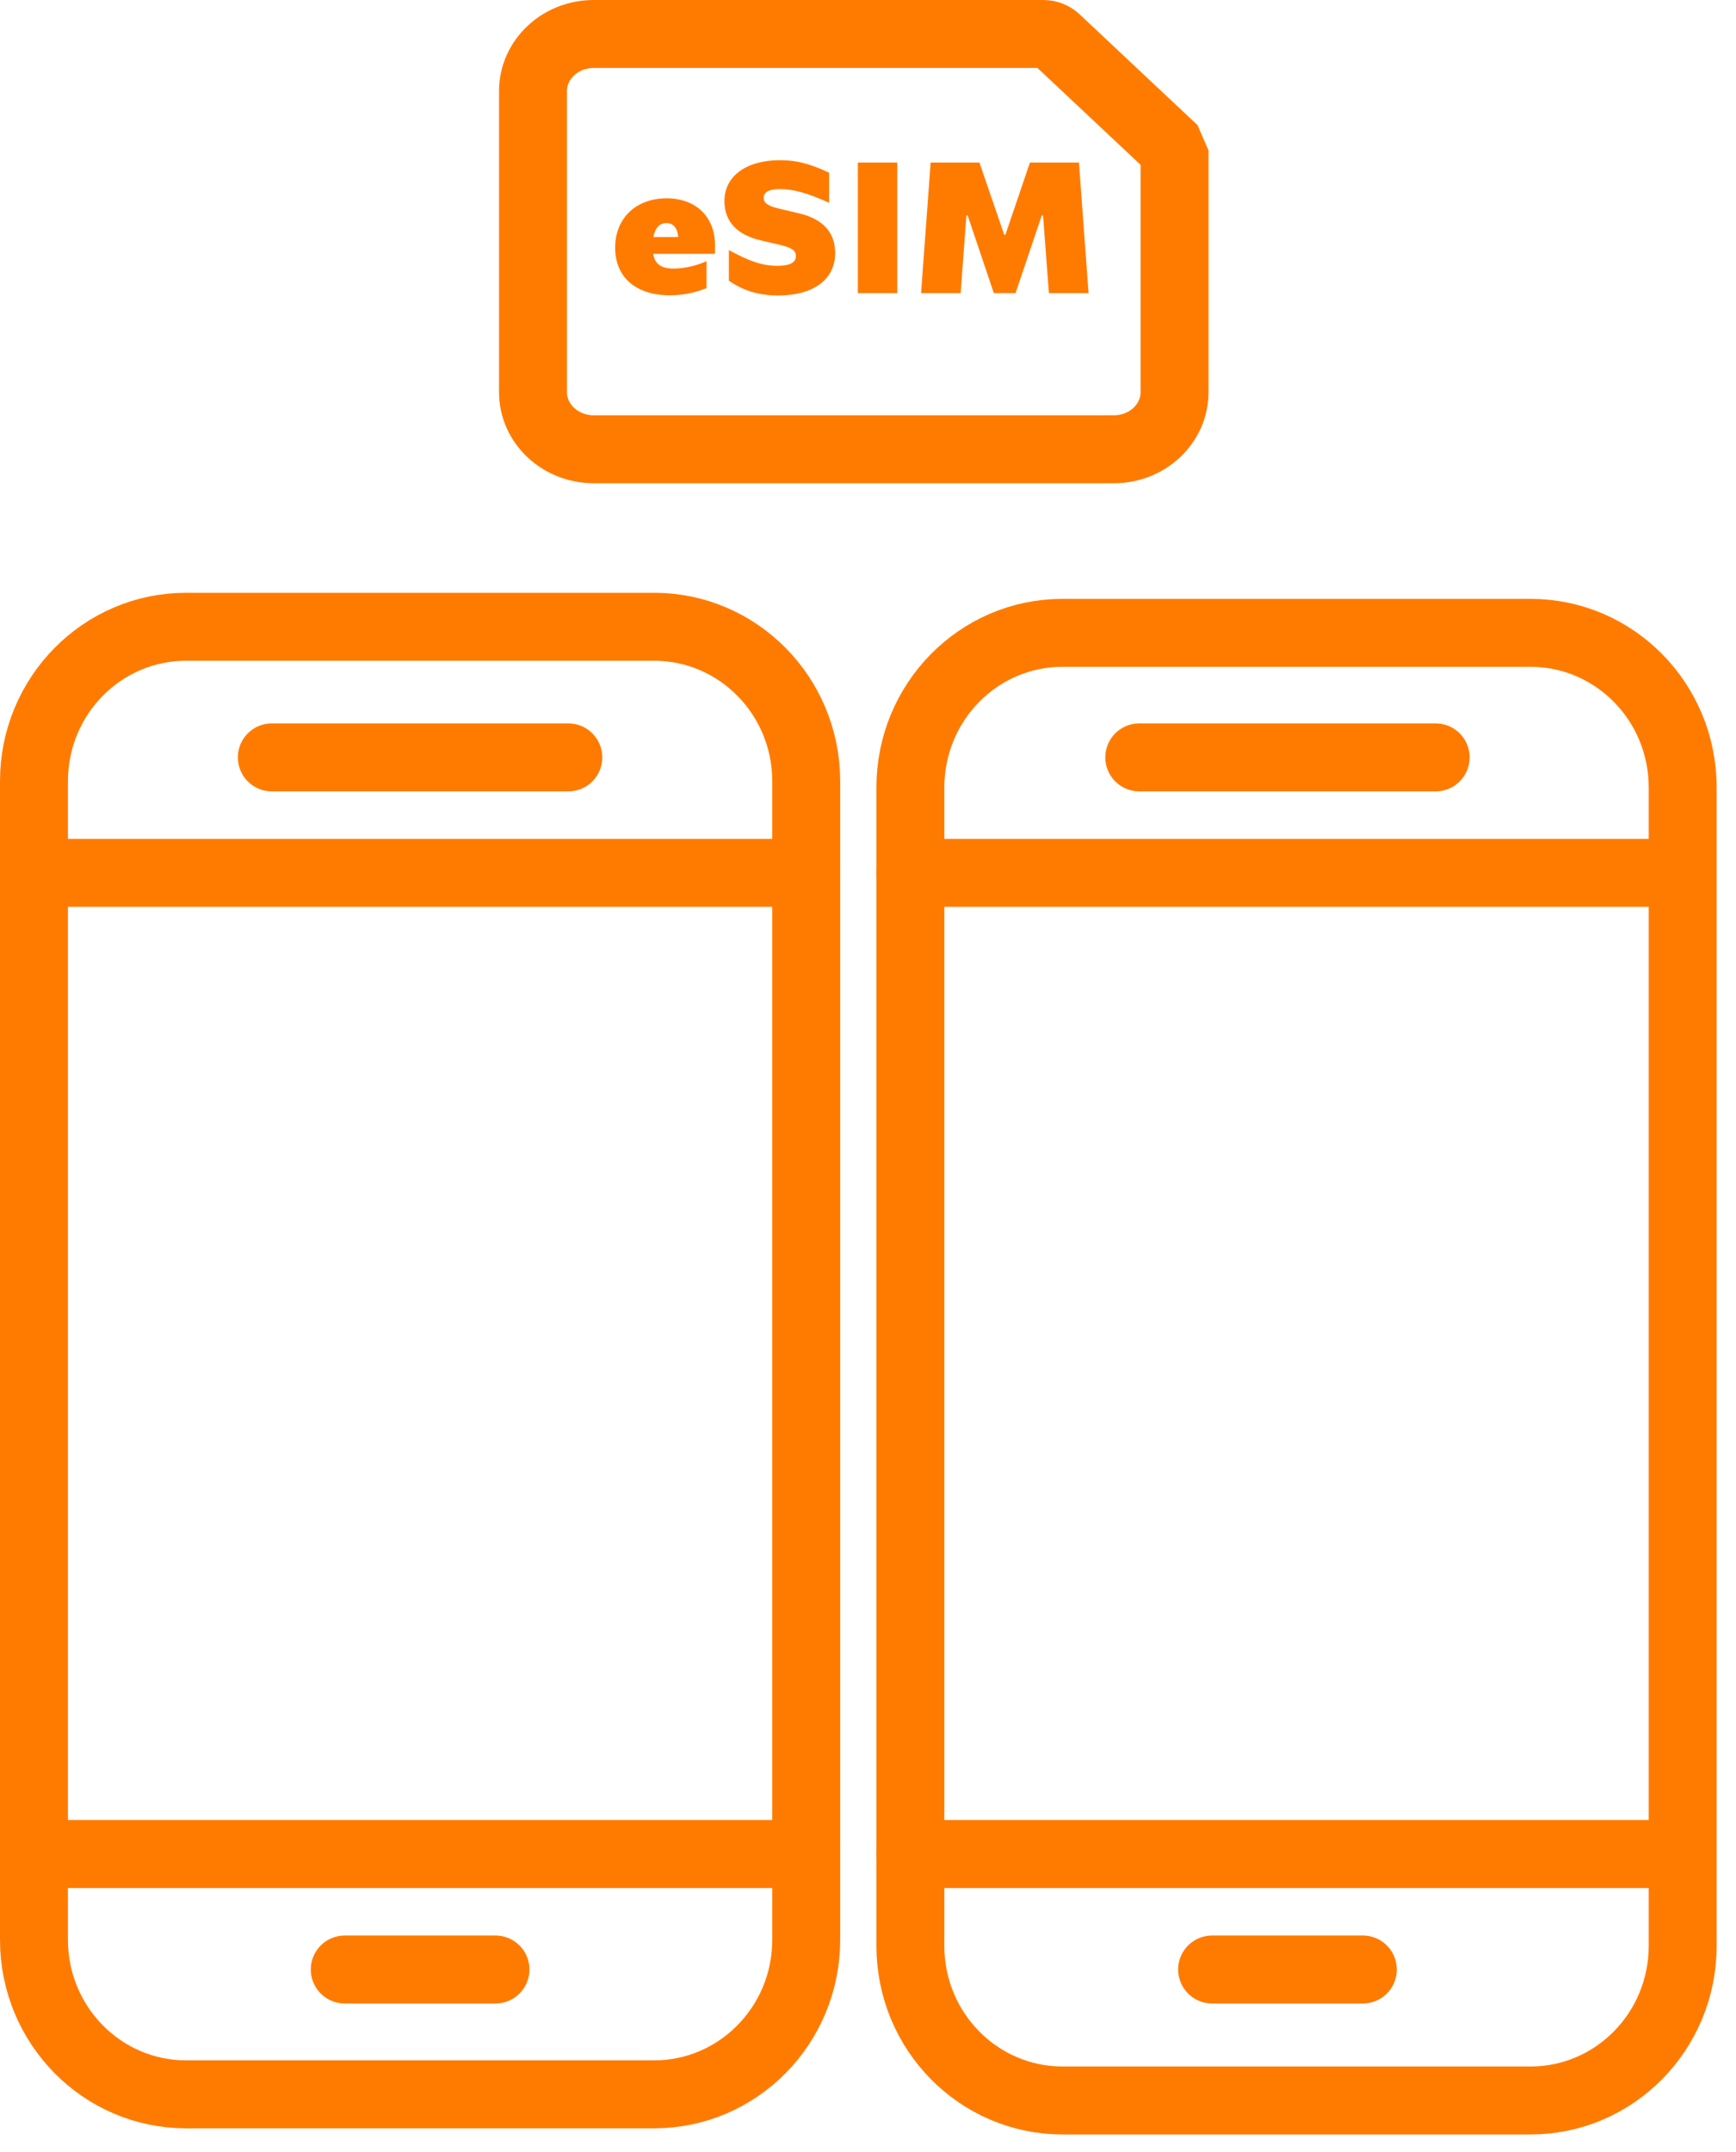
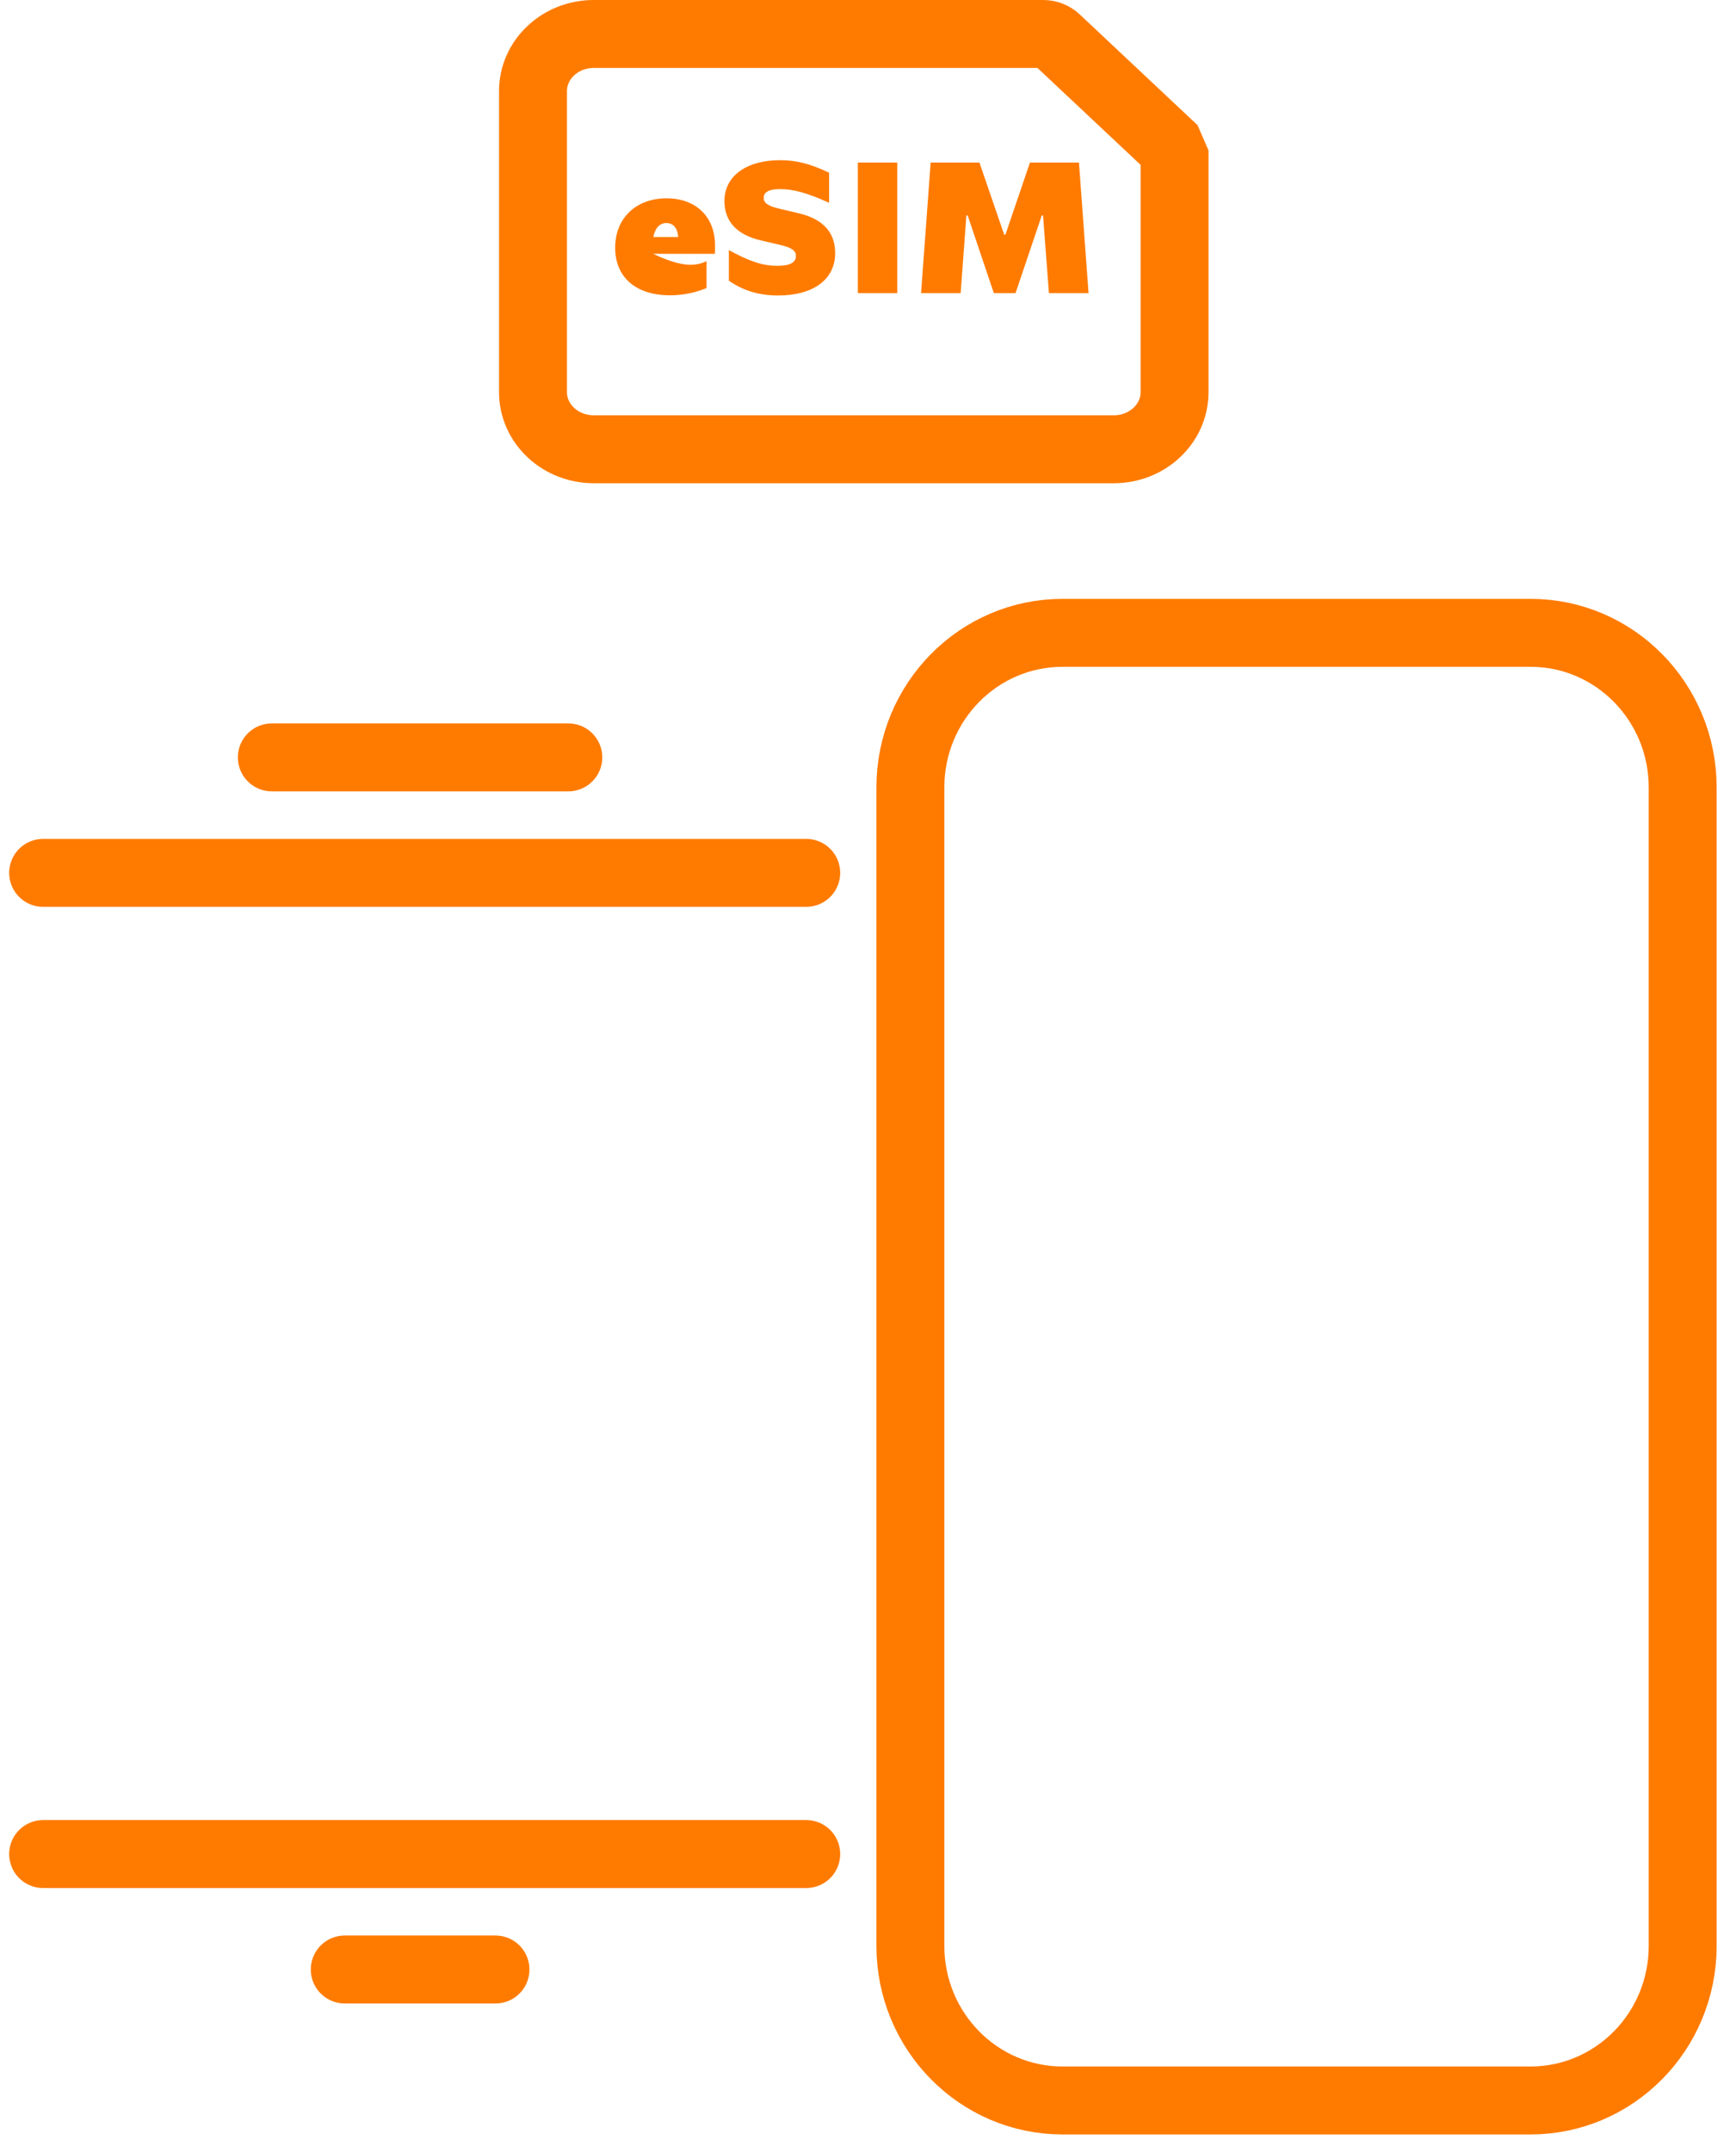
<svg xmlns="http://www.w3.org/2000/svg" width="46" height="57" viewBox="0 0 46 57" fill="none">
  <path d="M40.556 16.763H28.154C25.928 16.763 24.123 18.596 24.123 20.857V51.544C24.123 53.805 25.928 55.638 28.154 55.638H40.556C42.782 55.638 44.587 53.805 44.587 51.544V20.857C44.587 18.596 42.782 16.763 40.556 16.763Z" stroke="#FF7B00" stroke-width="1.8" stroke-miterlimit="10" />
-   <path d="M30.188 20.062H38.042" stroke="#FF7B00" stroke-width="1.8" stroke-miterlimit="10" stroke-linecap="round" />
-   <path d="M32.118 52.169H36.112" stroke="#FF7B00" stroke-width="1.8" stroke-miterlimit="10" stroke-linecap="round" />
-   <path d="M24.126 23.121H44.347" stroke="#FF7B00" stroke-width="1.8" stroke-miterlimit="10" stroke-linecap="round" />
-   <path d="M24.126 49.111H44.347" stroke="#FF7B00" stroke-width="1.8" stroke-miterlimit="10" stroke-linecap="round" />
-   <path d="M17.332 16.602H4.931C2.705 16.602 0.9 18.434 0.9 20.695V51.382C0.9 53.644 2.705 55.476 4.931 55.476H17.332C19.558 55.476 21.363 53.644 21.363 51.382V20.695C21.363 18.434 19.558 16.602 17.332 16.602Z" stroke="#FF7B00" stroke-width="1.8" stroke-miterlimit="10" />
  <path d="M7.203 20.062H15.059" stroke="#FF7B00" stroke-width="1.8" stroke-miterlimit="10" stroke-linecap="round" />
  <path d="M9.135 52.169H13.129" stroke="#FF7B00" stroke-width="1.8" stroke-miterlimit="10" stroke-linecap="round" />
  <path d="M1.143 23.121H21.363" stroke="#FF7B00" stroke-width="1.8" stroke-miterlimit="10" stroke-linecap="round" />
  <path d="M1.143 49.111H21.363" stroke="#FF7B00" stroke-width="1.8" stroke-miterlimit="10" stroke-linecap="round" />
  <path d="M27.993 1.037L30.98 3.843L31.123 4.172V10.388C31.123 11.222 30.404 11.9 29.514 11.9H15.733C14.845 11.9 14.123 11.224 14.123 10.388V2.412C14.123 1.578 14.843 0.9 15.733 0.9H27.643C27.774 0.9 27.9 0.949 27.993 1.037Z" stroke="#FF7B00" stroke-width="1.8" stroke-miterlimit="10" />
-   <path d="M17.755 7.822C16.842 7.822 16.3 7.338 16.3 6.562C16.3 5.776 16.857 5.253 17.663 5.253C18.444 5.253 18.947 5.747 18.947 6.499C18.947 6.64 18.947 6.66 18.942 6.723H17.306C17.355 6.997 17.521 7.114 17.848 7.114C18.131 7.114 18.468 7.036 18.722 6.918V7.631C18.41 7.758 18.087 7.822 17.755 7.822ZM17.658 5.908C17.477 5.908 17.36 6.04 17.311 6.279H17.97C17.955 6.04 17.838 5.908 17.658 5.908ZM20.617 7.827C20.123 7.827 19.703 7.705 19.313 7.436V6.625C19.869 6.928 20.211 7.041 20.597 7.041C20.934 7.041 21.09 6.953 21.09 6.782C21.09 6.645 20.993 6.567 20.7 6.494L20.158 6.367C19.503 6.215 19.196 5.844 19.196 5.327C19.196 4.658 19.782 4.243 20.675 4.243C21.09 4.243 21.466 4.335 21.969 4.575V5.371C21.383 5.107 21.022 5.009 20.665 5.009C20.387 5.009 20.236 5.083 20.236 5.239C20.236 5.366 20.328 5.449 20.626 5.522L21.163 5.649C21.813 5.8 22.13 6.162 22.13 6.704C22.13 7.402 21.554 7.827 20.617 7.827ZM22.731 7.763V4.306H23.776V7.763H22.731ZM24.406 7.763L24.66 4.306H25.953L26.608 6.215H26.642L27.291 4.306H28.59L28.844 7.763H27.794L27.638 5.708H27.604L26.91 7.763H26.334L25.641 5.708H25.607L25.455 7.763H24.406Z" fill="#FF7B00" />
+   <path d="M17.755 7.822C16.842 7.822 16.3 7.338 16.3 6.562C16.3 5.776 16.857 5.253 17.663 5.253C18.444 5.253 18.947 5.747 18.947 6.499C18.947 6.64 18.947 6.66 18.942 6.723H17.306C18.131 7.114 18.468 7.036 18.722 6.918V7.631C18.41 7.758 18.087 7.822 17.755 7.822ZM17.658 5.908C17.477 5.908 17.36 6.04 17.311 6.279H17.97C17.955 6.04 17.838 5.908 17.658 5.908ZM20.617 7.827C20.123 7.827 19.703 7.705 19.313 7.436V6.625C19.869 6.928 20.211 7.041 20.597 7.041C20.934 7.041 21.09 6.953 21.09 6.782C21.09 6.645 20.993 6.567 20.7 6.494L20.158 6.367C19.503 6.215 19.196 5.844 19.196 5.327C19.196 4.658 19.782 4.243 20.675 4.243C21.09 4.243 21.466 4.335 21.969 4.575V5.371C21.383 5.107 21.022 5.009 20.665 5.009C20.387 5.009 20.236 5.083 20.236 5.239C20.236 5.366 20.328 5.449 20.626 5.522L21.163 5.649C21.813 5.8 22.13 6.162 22.13 6.704C22.13 7.402 21.554 7.827 20.617 7.827ZM22.731 7.763V4.306H23.776V7.763H22.731ZM24.406 7.763L24.66 4.306H25.953L26.608 6.215H26.642L27.291 4.306H28.59L28.844 7.763H27.794L27.638 5.708H27.604L26.91 7.763H26.334L25.641 5.708H25.607L25.455 7.763H24.406Z" fill="#FF7B00" />
</svg>